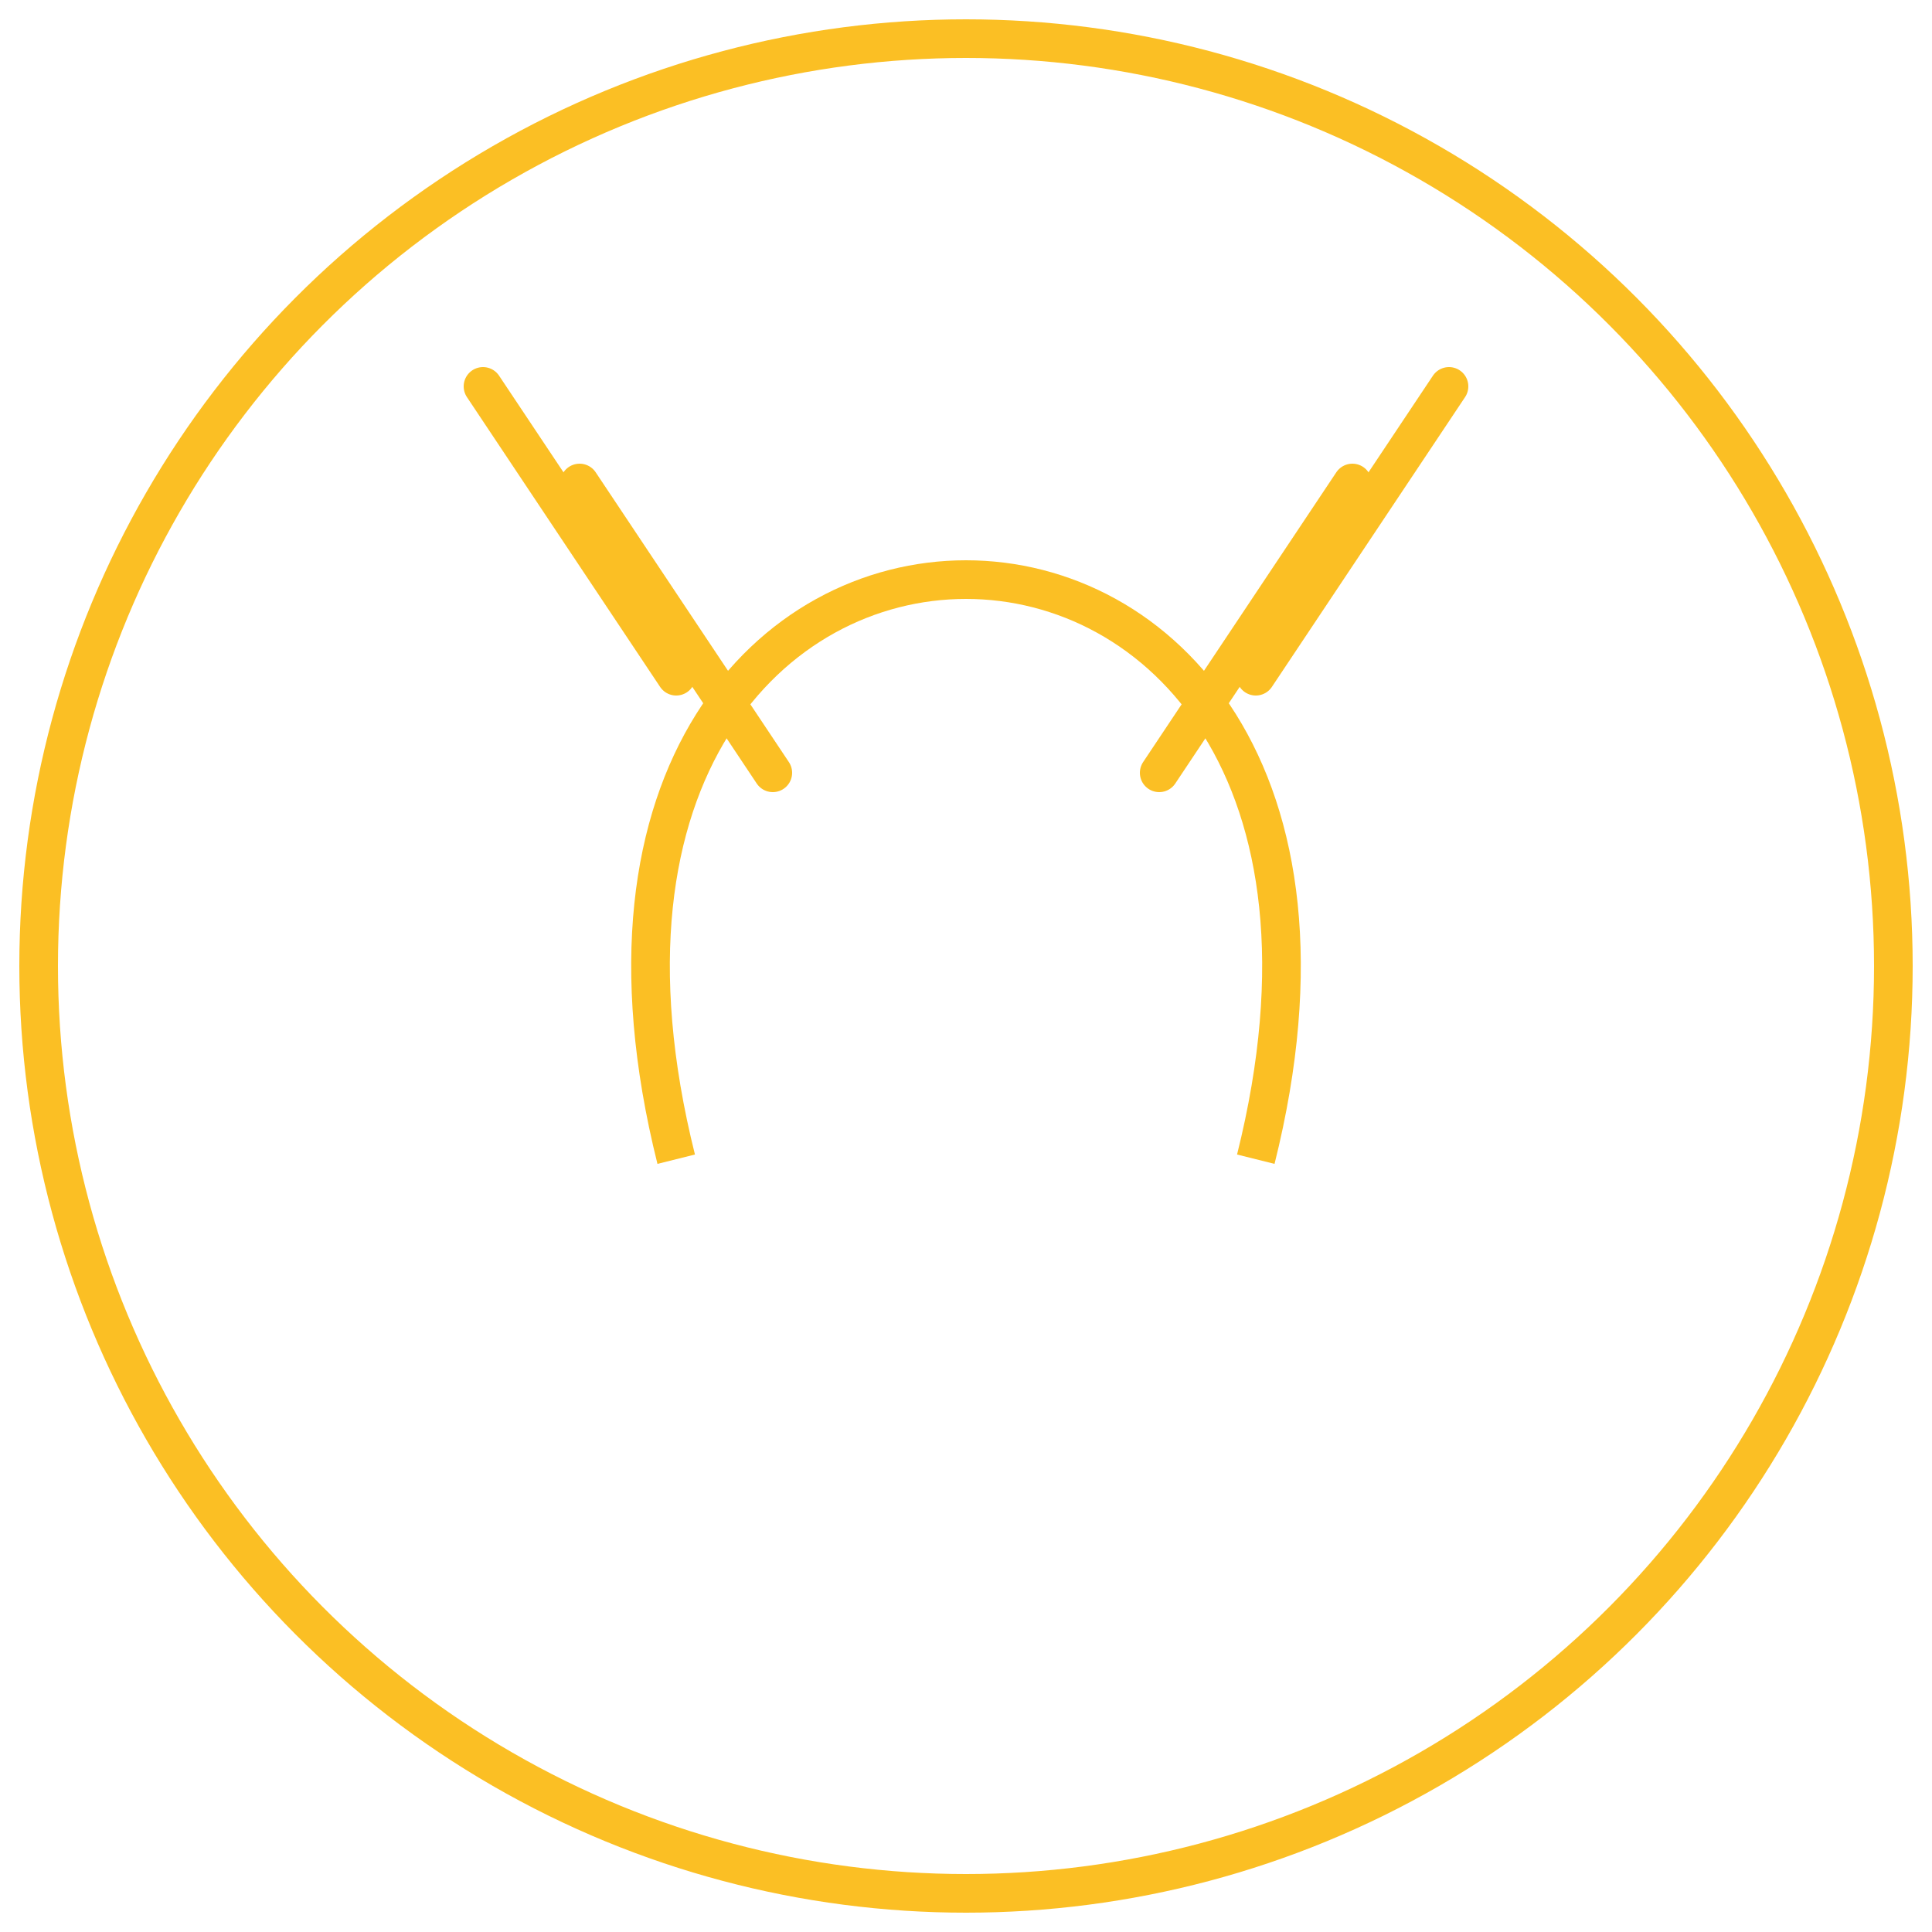
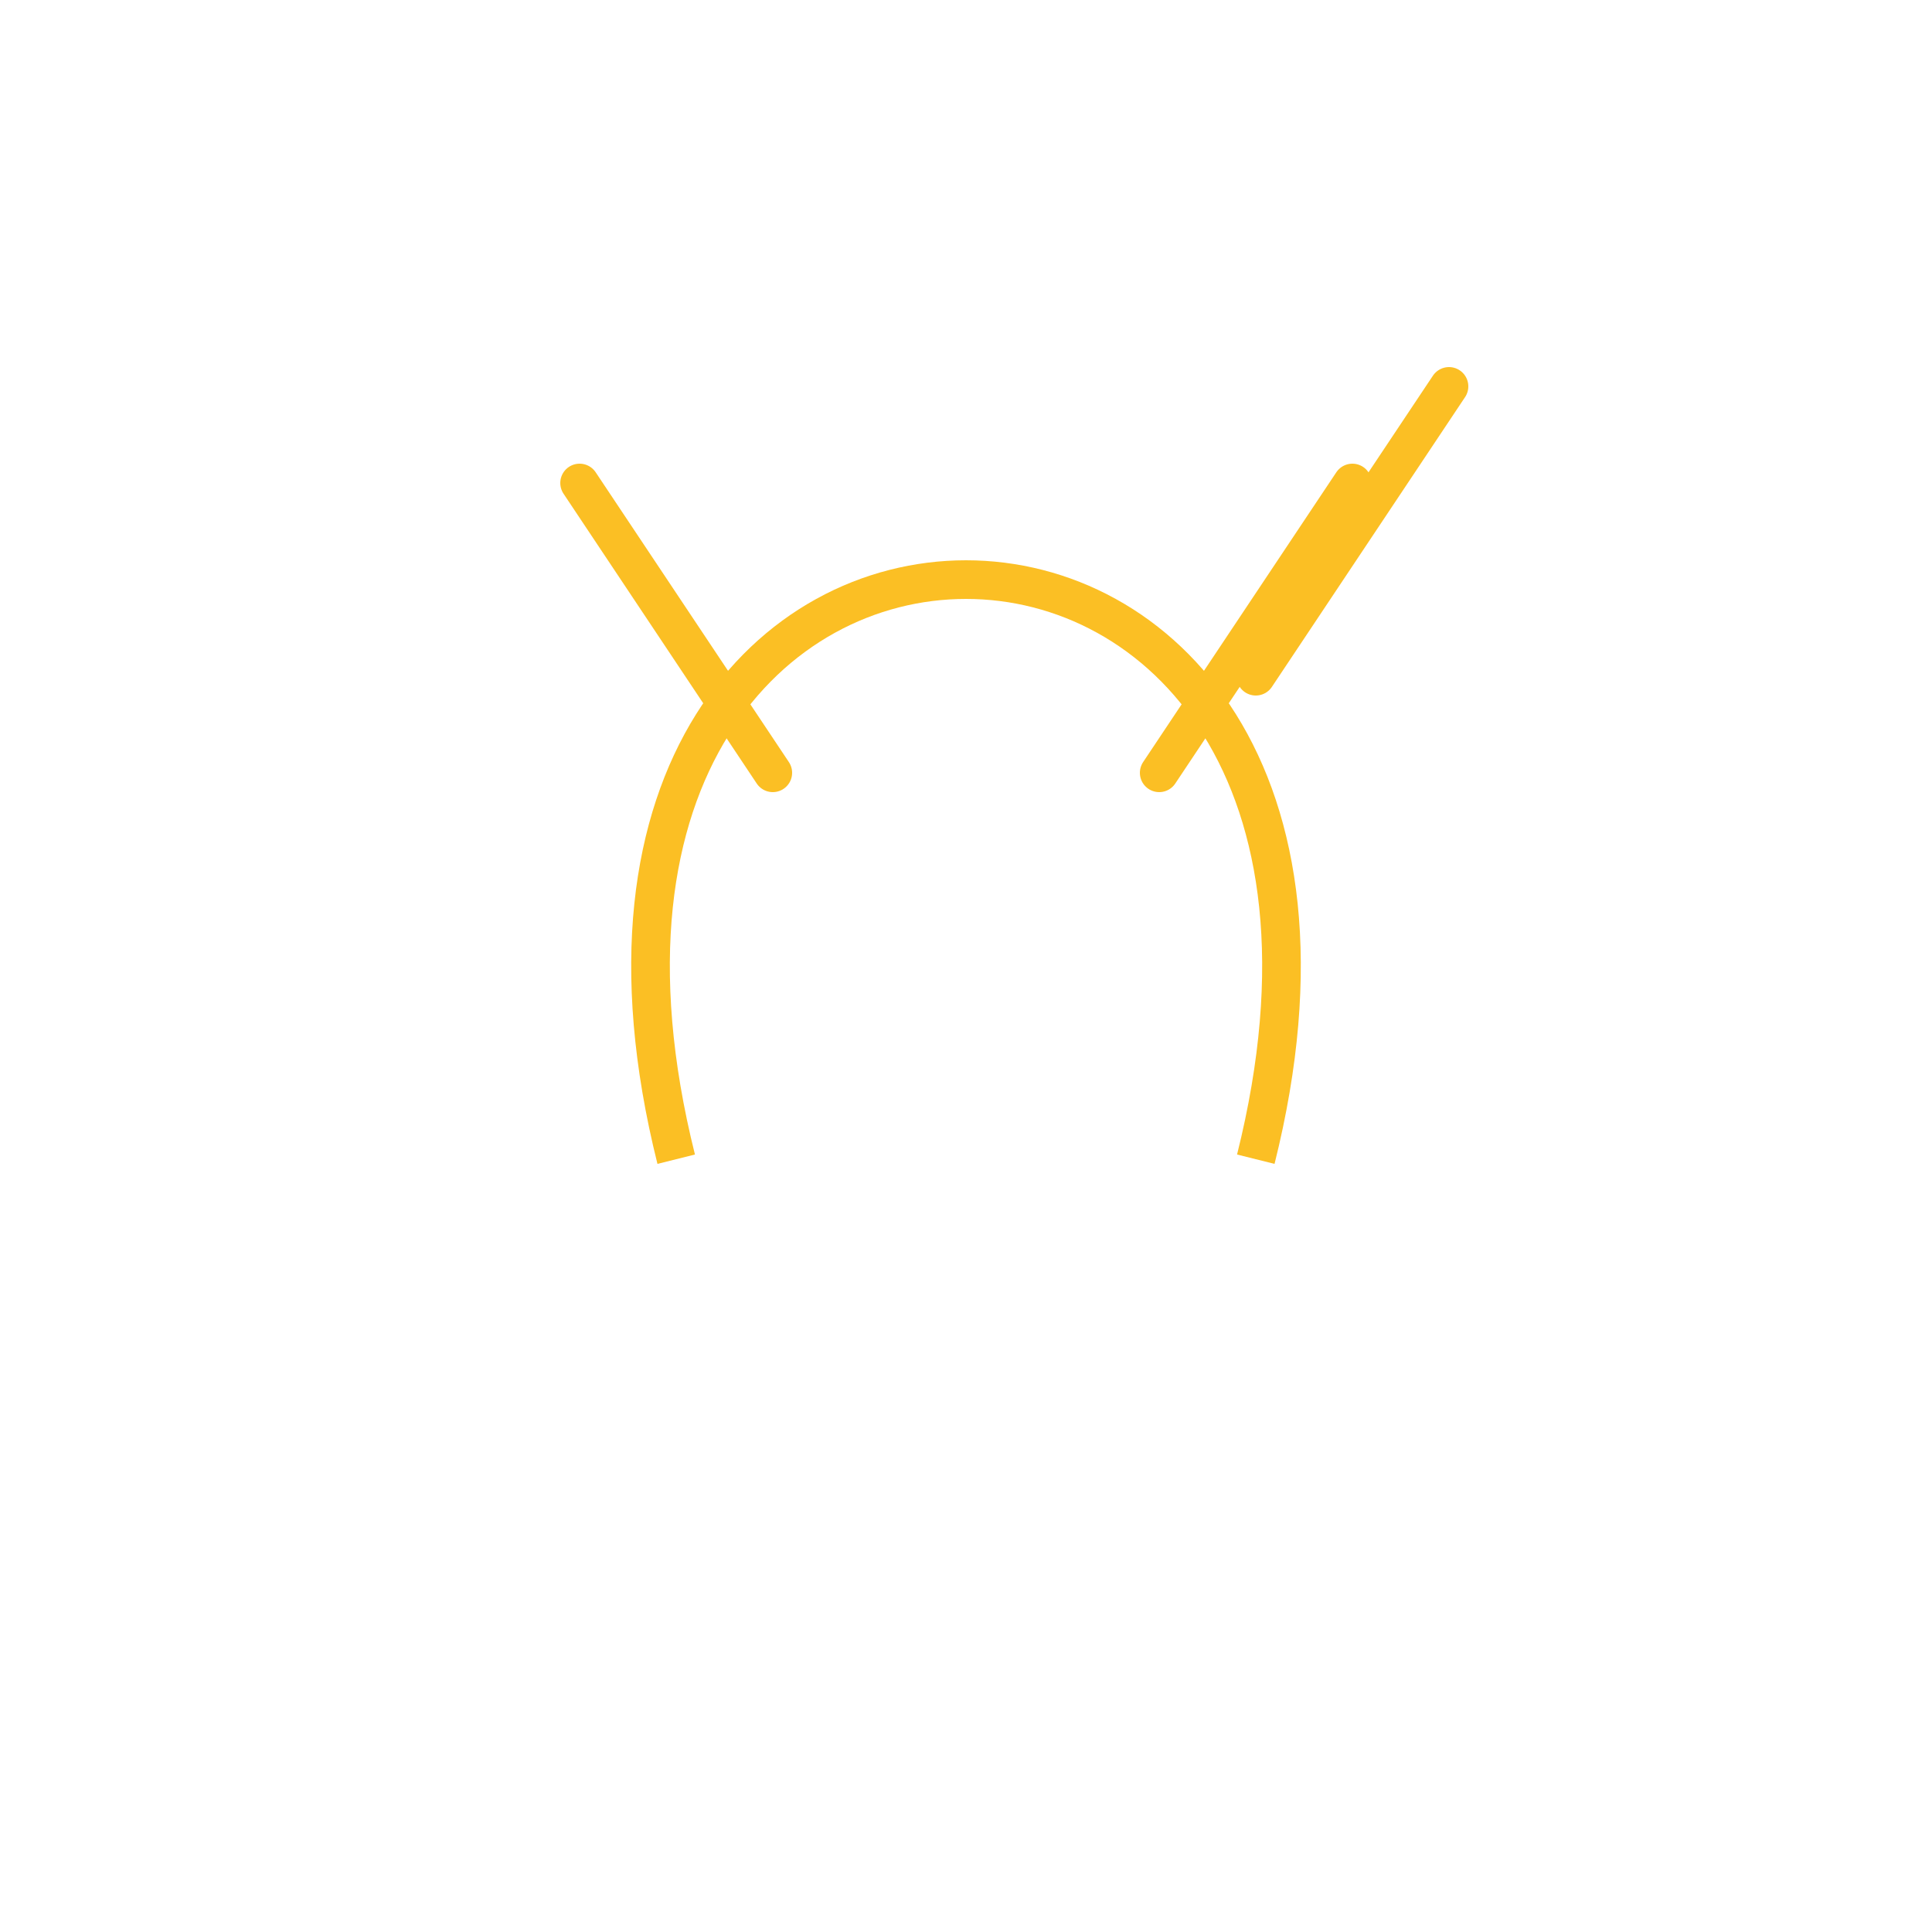
<svg xmlns="http://www.w3.org/2000/svg" viewBox="0 0 100 100" fill="none" stroke="#FBBF24" stroke-width="2">
-   <circle cx="50" cy="50" r="48" />
  <path d="M35 60 C 30 40, 40 30, 50 30 C 60 30, 70 40, 65 60" />
  <path d="M40 40 L30 25" stroke-linecap="round" />
  <path d="M60 40 L70 25" stroke-linecap="round" />
-   <path d="M35 35 L25 20" stroke-linecap="round" />
  <path d="M65 35 L75 20" stroke-linecap="round" />
</svg>